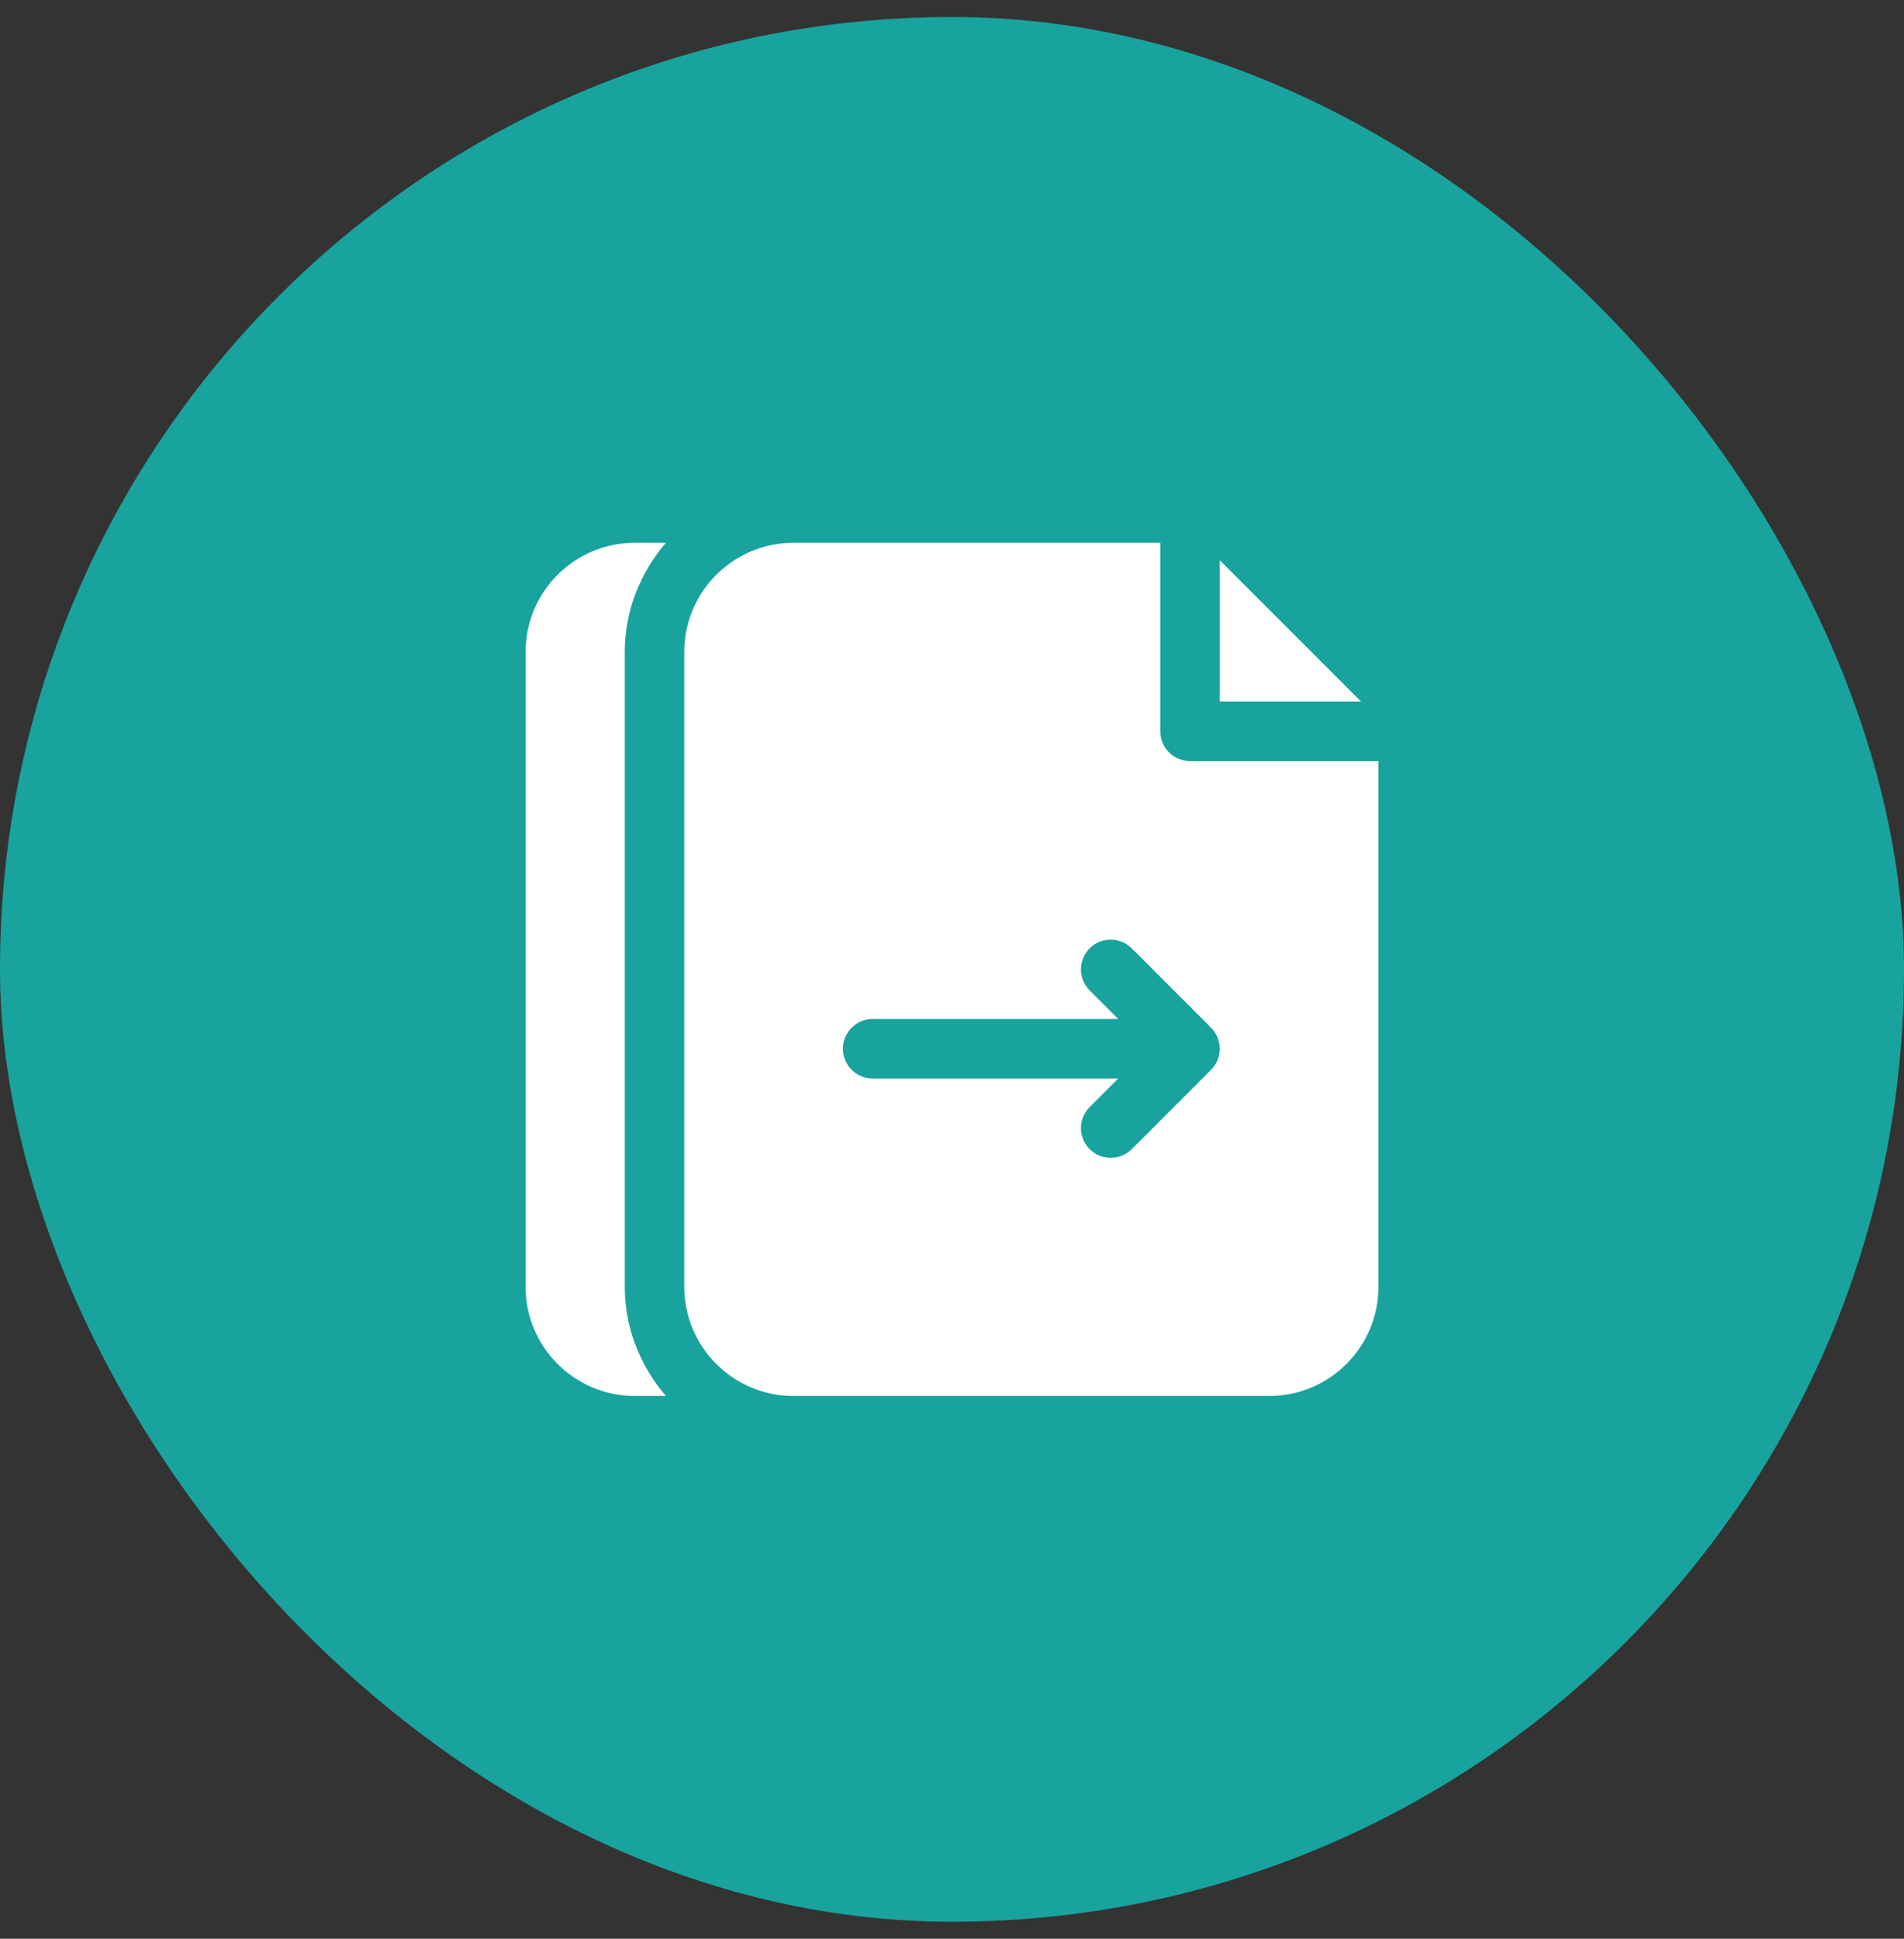
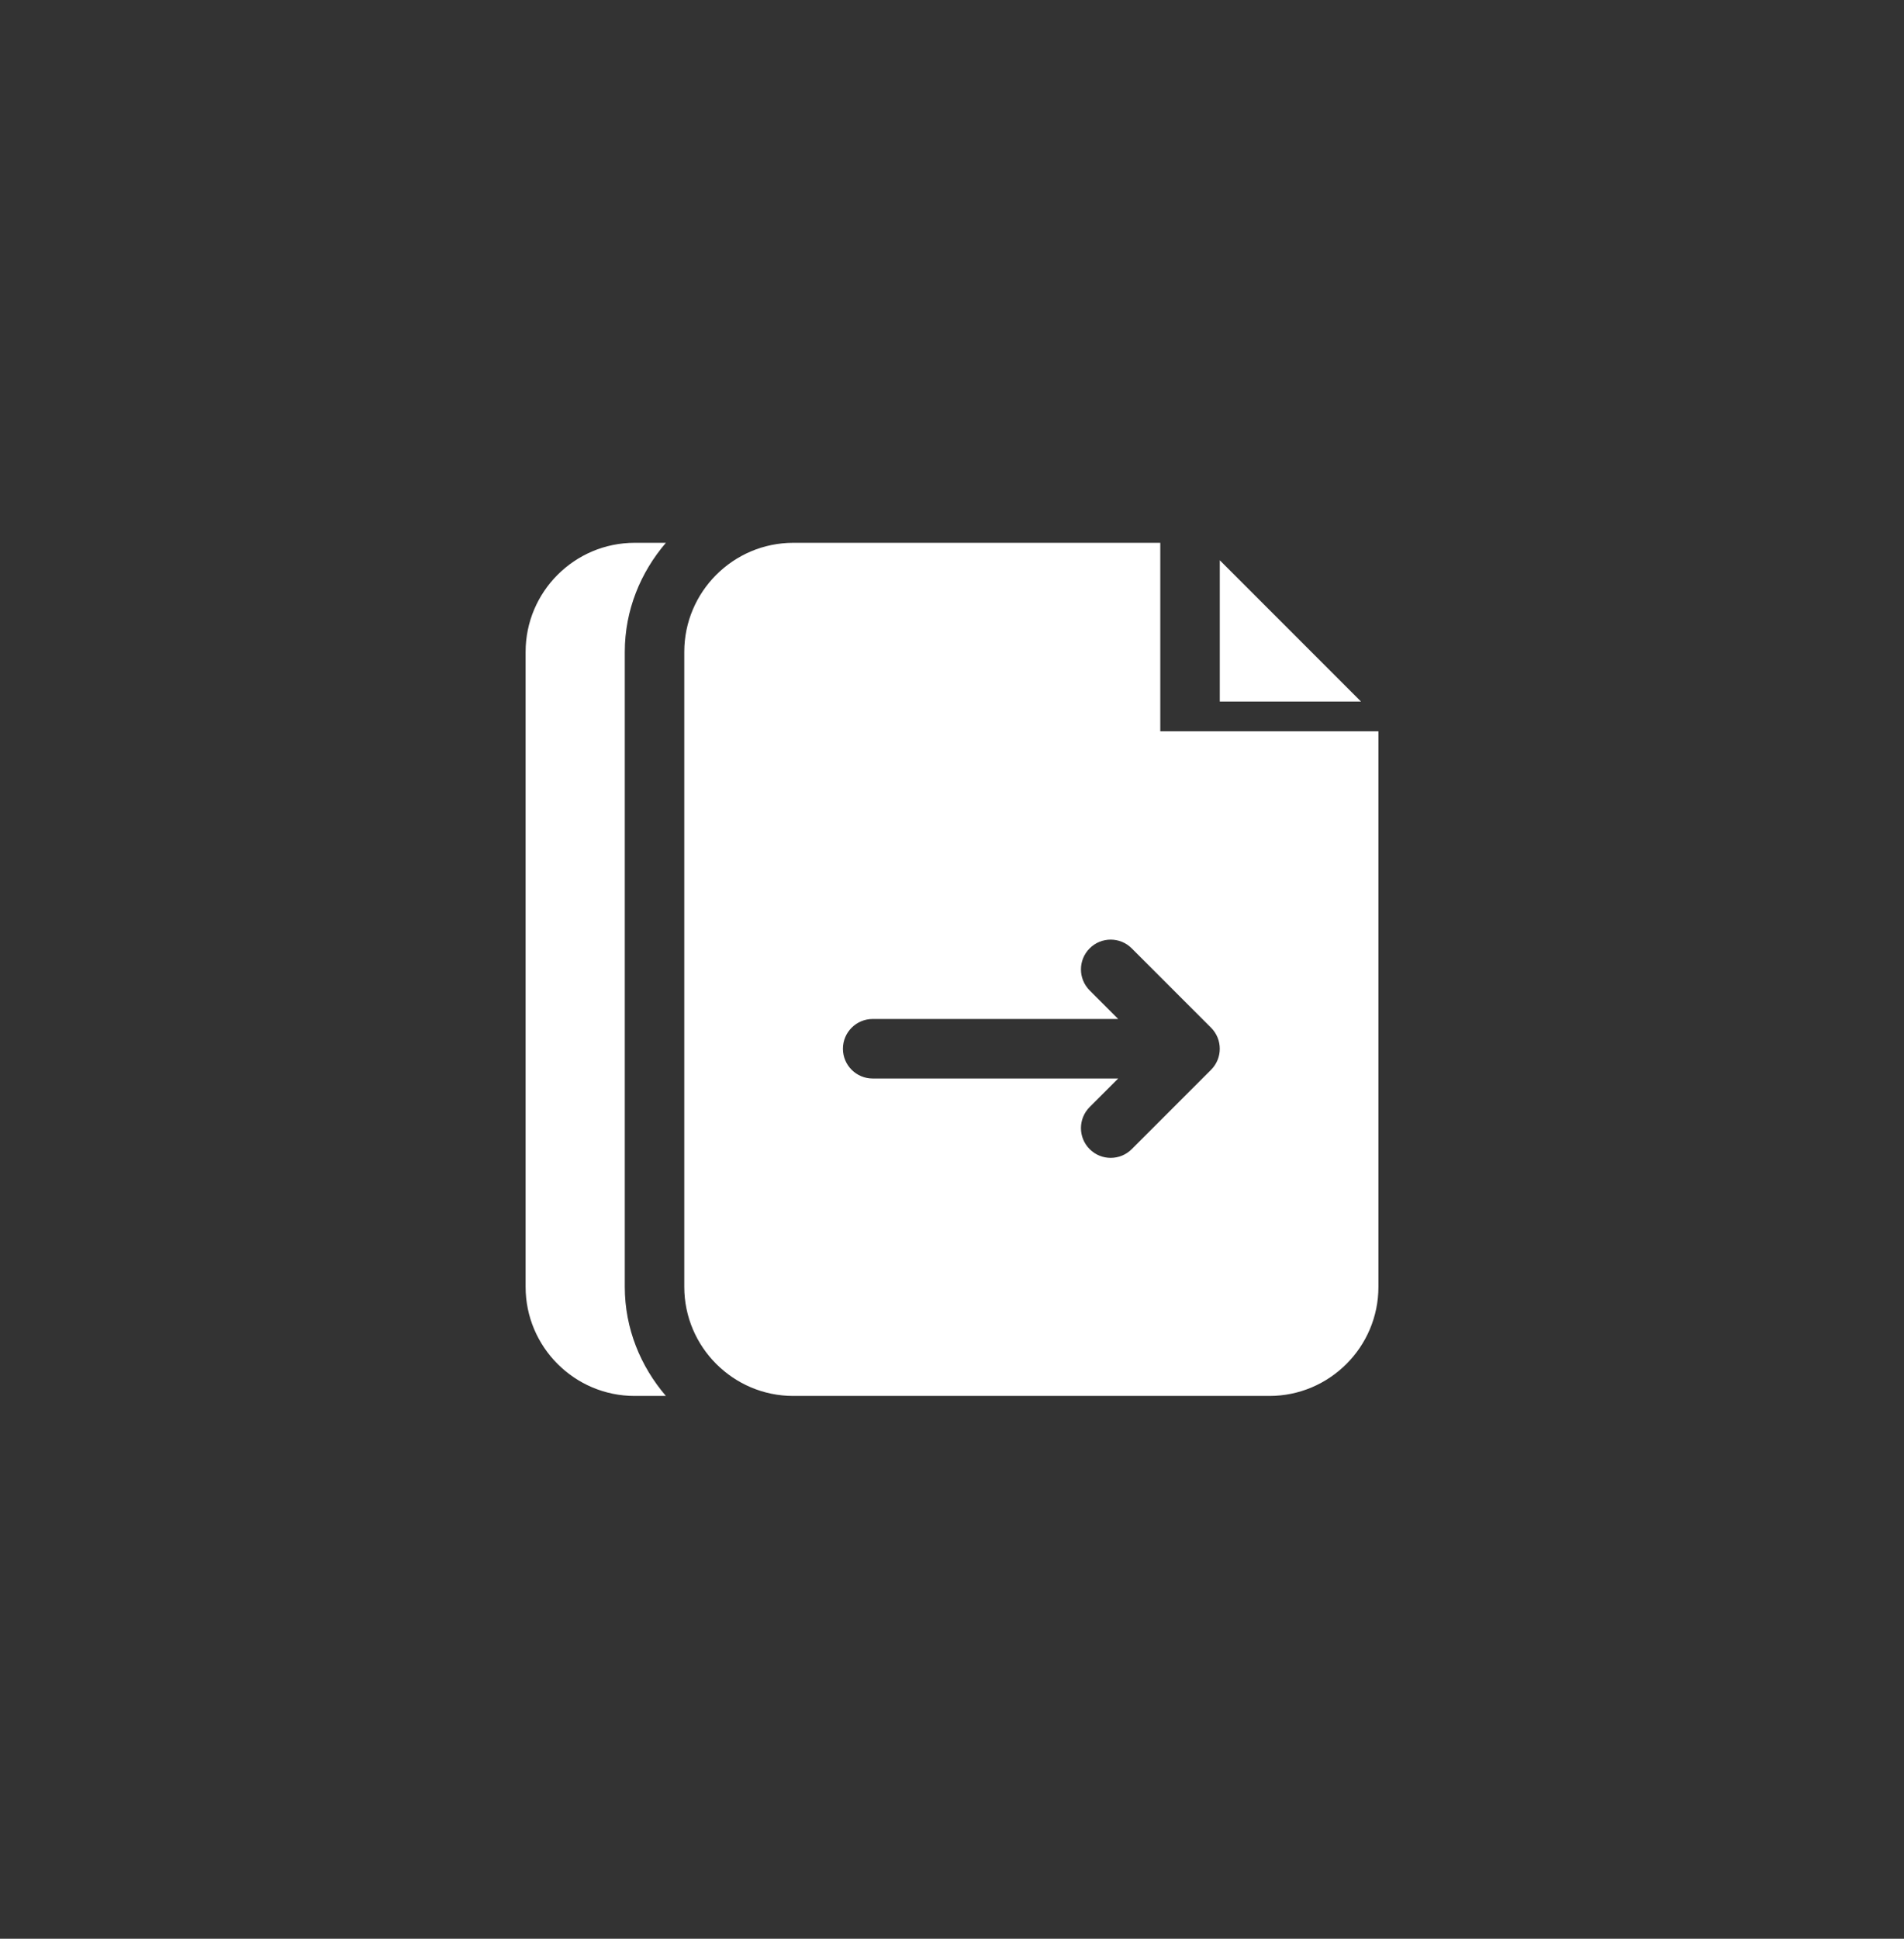
<svg xmlns="http://www.w3.org/2000/svg" width="56" height="57" viewBox="0 0 56 57" fill="none">
  <rect x="0" y="0" width="56" height="57" fill="#333333" stroke="none" />
-   <rect y="0.5" width="56" height="56" rx="28" fill="#19A39E" />
-   <path d="M19.585 41.042H18.667C16.898 41.042 15.459 39.603 15.459 37.834V19.167C15.459 17.398 16.898 15.959 18.667 15.959H19.585C18.842 16.826 18.376 17.938 18.376 19.167V37.834C18.376 39.063 18.842 40.175 19.585 41.042ZM35.876 16.472V20.626H40.03L35.876 16.472ZM40.542 22.376V37.834C40.542 39.603 39.103 41.042 37.334 41.042H23.334C21.565 41.042 20.126 39.603 20.126 37.834V19.167C20.126 17.398 21.565 15.959 23.334 15.959H34.126V21.501C34.126 21.984 34.517 22.376 35.001 22.376H40.542ZM35.619 30.215L33.286 27.882C32.944 27.54 32.391 27.54 32.049 27.882C31.707 28.224 31.707 28.777 32.049 29.119L32.888 29.959H25.667C25.184 29.959 24.792 30.351 24.792 30.834C24.792 31.317 25.184 31.709 25.667 31.709H32.888L32.049 32.548C31.707 32.89 31.707 33.444 32.049 33.786C32.22 33.957 32.443 34.042 32.667 34.042C32.892 34.042 33.115 33.957 33.286 33.786L35.62 31.452C35.961 31.111 35.961 30.557 35.619 30.215Z" fill="white" />
+   <path d="M19.585 41.042H18.667C16.898 41.042 15.459 39.603 15.459 37.834V19.167C15.459 17.398 16.898 15.959 18.667 15.959H19.585C18.842 16.826 18.376 17.938 18.376 19.167V37.834C18.376 39.063 18.842 40.175 19.585 41.042ZM35.876 16.472V20.626H40.03L35.876 16.472ZM40.542 22.376V37.834C40.542 39.603 39.103 41.042 37.334 41.042H23.334C21.565 41.042 20.126 39.603 20.126 37.834V19.167C20.126 17.398 21.565 15.959 23.334 15.959H34.126V21.501H40.542ZM35.619 30.215L33.286 27.882C32.944 27.54 32.391 27.54 32.049 27.882C31.707 28.224 31.707 28.777 32.049 29.119L32.888 29.959H25.667C25.184 29.959 24.792 30.351 24.792 30.834C24.792 31.317 25.184 31.709 25.667 31.709H32.888L32.049 32.548C31.707 32.89 31.707 33.444 32.049 33.786C32.22 33.957 32.443 34.042 32.667 34.042C32.892 34.042 33.115 33.957 33.286 33.786L35.62 31.452C35.961 31.111 35.961 30.557 35.619 30.215Z" fill="white" />
</svg>